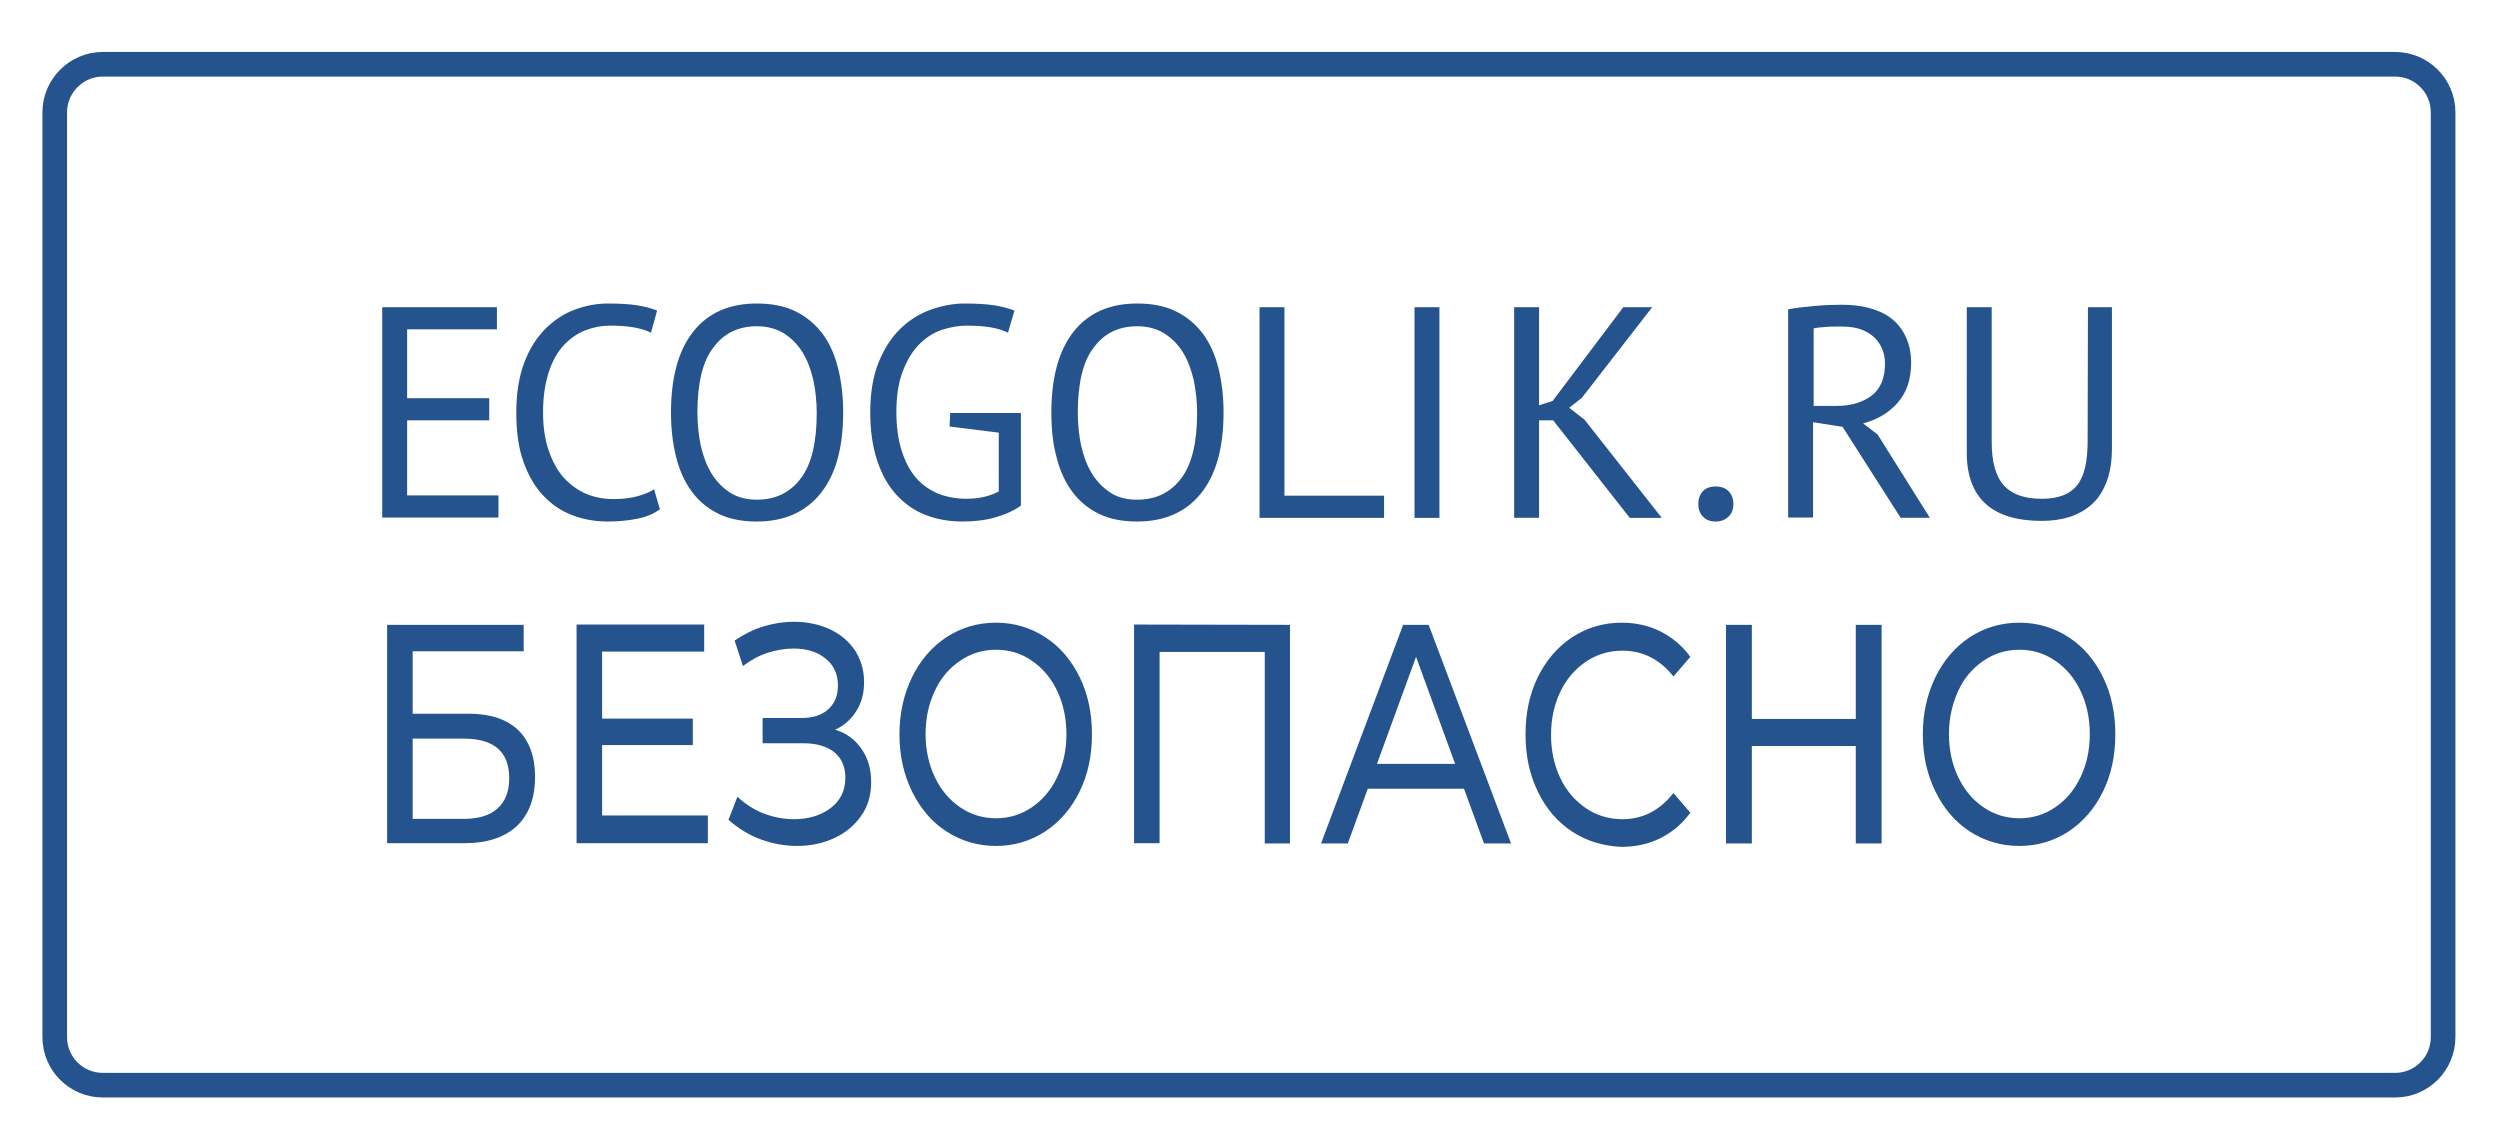
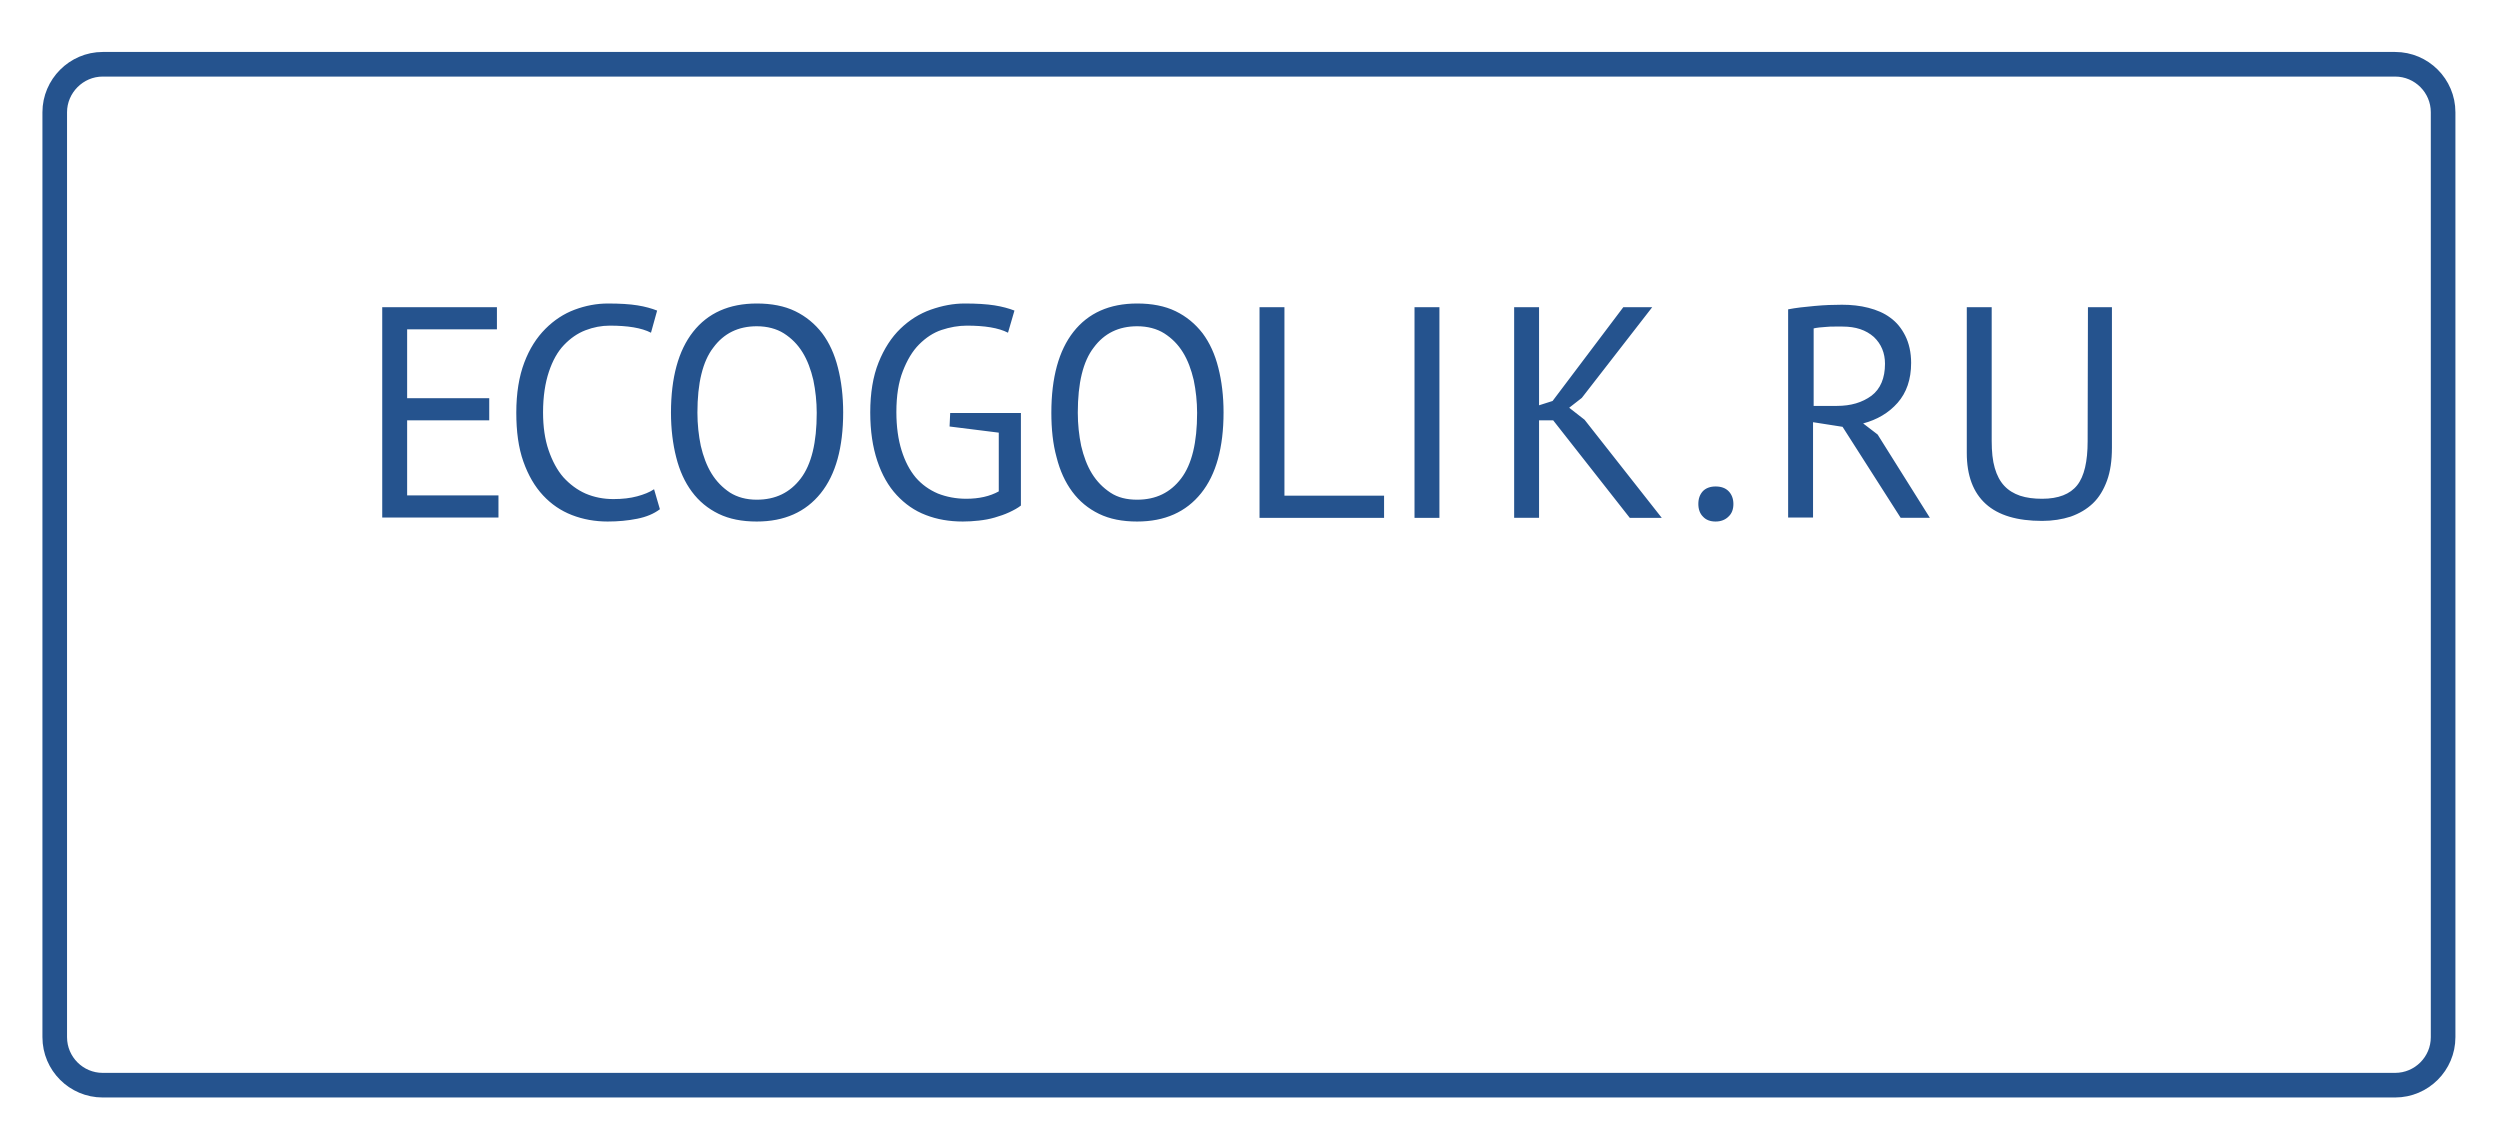
<svg xmlns="http://www.w3.org/2000/svg" version="1.1" id="Слой_1" shape-rendering="geometricPrecision" text-rendering="geometricPrecision" image-rendering="optimizeQuality" x="0px" y="0px" viewBox="0 0 813 371" style="enable-background:new 0 0 813 371;" xml:space="preserve">
  <style type="text/css">
	.st0{fill:none;stroke:#25538E;stroke-width:8.003;stroke-miterlimit:10;}
	.st1{fill:#25538E;}
</style>
  <g id="Слой_x0020_1">
    <path class="st0" d="M33.4,20.9h745.5c8.6,0,15.6,7,15.6,15.6v300.8c0,8.6-7,15.6-15.6,15.6H33.4c-8.6,0-15.6-7-15.6-15.6V36.5   C17.8,28,24.8,20.9,33.4,20.9L33.4,20.9z" />
    <g>
      <path class="st1" d="M124.3,99.9h37.3v7.2h-29.2v22.4h26.7v7.2h-26.7v24.4h29.7v7.2h-37.8V99.9L124.3,99.9z M214.6,165.6    c-2,1.5-4.4,2.5-7.4,3.1s-6.2,0.9-9.6,0.9c-4.1,0-8-0.7-11.6-2.1c-3.6-1.4-6.7-3.5-9.4-6.4s-4.8-6.5-6.4-11    c-1.6-4.5-2.3-9.8-2.3-15.9c0-6.4,0.9-11.8,2.6-16.3c1.7-4.5,4-8.1,6.9-11c2.8-2.8,6-4.9,9.5-6.2c3.5-1.3,7.1-2,10.8-2    c3.9,0,7.1,0.2,9.6,0.6s4.6,1,6.4,1.7l-2,7.2c-3.1-1.6-7.6-2.3-13.4-2.3c-2.7,0-5.3,0.5-7.9,1.5c-2.6,1-4.9,2.6-7,4.8    c-2.1,2.2-3.7,5.1-4.9,8.7s-1.9,8-1.9,13.2c0,4.7,0.6,8.8,1.8,12.3s2.8,6.5,4.8,8.8c2.1,2.3,4.5,4.1,7.2,5.3    c2.8,1.2,5.8,1.8,9.1,1.8c2.9,0,5.5-0.3,7.7-0.9c2.2-0.6,4-1.3,5.5-2.3L214.6,165.6L214.6,165.6z M218.2,134.2    c0-11.4,2.4-20.2,7.2-26.3c4.8-6.1,11.7-9.2,20.7-9.2c4.8,0,9,0.8,12.5,2.5c3.5,1.7,6.4,4.1,8.8,7.2c2.3,3.1,4,6.8,5.1,11.2    c1.1,4.3,1.7,9.2,1.7,14.5c0,11.4-2.4,20.2-7.3,26.3s-11.8,9.2-20.8,9.2c-4.8,0-8.9-0.8-12.4-2.5s-6.4-4.1-8.7-7.2    c-2.3-3.1-4-6.8-5.1-11.2C218.8,144.4,218.2,139.5,218.2,134.2L218.2,134.2z M226.8,134.2c0,3.8,0.4,7.4,1.1,10.8    c0.8,3.4,1.9,6.4,3.5,9s3.6,4.6,6,6.2c2.4,1.5,5.3,2.3,8.7,2.3c6.1,0,10.8-2.3,14.3-6.9c3.5-4.6,5.2-11.7,5.2-21.3    c0-3.7-0.4-7.3-1.1-10.7c-0.8-3.4-1.9-6.4-3.5-9s-3.6-4.6-6.1-6.2c-2.4-1.5-5.4-2.3-8.8-2.3c-6,0-10.7,2.3-14.1,6.9    C228.5,117.5,226.8,124.6,226.8,134.2L226.8,134.2z M309,134.3h23v30.1c-1,0.8-2.3,1.5-3.8,2.2s-3,1.2-4.7,1.7s-3.4,0.8-5.2,1    c-1.8,0.2-3.5,0.3-5.2,0.3c-4.4,0-8.4-0.7-12-2.1c-3.7-1.4-6.8-3.6-9.5-6.5s-4.8-6.6-6.3-11.1s-2.3-9.7-2.3-15.8    c0-6.3,0.9-11.7,2.7-16.2c1.8-4.5,4.2-8.2,7.1-11s6.2-4.9,9.9-6.2c3.7-1.3,7.3-2,11-2c3.9,0,7.1,0.2,9.7,0.6    c2.5,0.4,4.7,1,6.5,1.7l-2.1,7.2c-3.1-1.6-7.6-2.3-13.4-2.3c-2.7,0-5.5,0.5-8.2,1.4s-5.1,2.5-7.3,4.7c-2.2,2.2-3.9,5.1-5.3,8.7    s-2.1,8-2.1,13.3c0,4.8,0.6,9,1.7,12.5s2.6,6.4,4.6,8.8c2,2.3,4.4,4,7.2,5.2c2.8,1.1,5.9,1.7,9.2,1.7c4.2,0,7.7-0.8,10.6-2.4    v-19.1l-16-2L309,134.3L309,134.3z M341.9,134.2c0-11.4,2.4-20.2,7.2-26.3c4.8-6.1,11.7-9.2,20.7-9.2c4.8,0,9,0.8,12.5,2.5    s6.4,4.1,8.8,7.2c2.3,3.1,4,6.8,5.1,11.2c1.1,4.3,1.7,9.2,1.7,14.5c0,11.4-2.4,20.2-7.3,26.3s-11.8,9.2-20.8,9.2    c-4.8,0-8.9-0.8-12.4-2.5s-6.4-4.1-8.7-7.2c-2.3-3.1-4-6.8-5.1-11.2C342.4,144.4,341.9,139.5,341.9,134.2L341.9,134.2z     M350.5,134.2c0,3.8,0.4,7.4,1.1,10.8c0.8,3.4,1.9,6.4,3.5,9s3.6,4.6,6,6.2s5.3,2.3,8.7,2.3c6.1,0,10.8-2.3,14.3-6.9    c3.5-4.6,5.2-11.7,5.2-21.3c0-3.7-0.4-7.3-1.1-10.7c-0.8-3.4-1.9-6.4-3.5-9s-3.6-4.6-6.1-6.2c-2.4-1.5-5.4-2.3-8.8-2.3    c-6,0-10.7,2.3-14.1,6.9C352.2,117.5,350.5,124.6,350.5,134.2L350.5,134.2z M450.1,168.4h-40.5V99.9h8.1v61.3h32.4V168.4z     M460,99.9h8.1v68.5H460V99.9z M505.1,136.7h-4.6v31.7h-8.1V99.9h8.1v31.9l4.4-1.4l23-30.5h9.4l-22.9,29.5l-4.1,3.2l5,3.9    l25.1,31.9H530L505.1,136.7L505.1,136.7z M552.3,163.9c0-1.8,0.5-3.1,1.5-4.2c1-1,2.4-1.5,4.1-1.5c1.8,0,3.2,0.5,4.2,1.5    s1.6,2.4,1.6,4.2c0,1.7-0.5,3.1-1.6,4.1c-1,1-2.4,1.6-4.2,1.6c-1.7,0-3.1-0.5-4.1-1.6C552.8,167,552.3,165.6,552.3,163.9z     M581.5,100.6c2.5-0.5,5.3-0.8,8.6-1.1c3.2-0.3,6.2-0.4,8.9-0.4c3,0,5.9,0.3,8.6,1c2.7,0.7,5.1,1.7,7.1,3.2    c2.1,1.5,3.7,3.5,4.9,5.9s1.9,5.4,1.9,8.8c0,5.4-1.5,9.7-4.4,13s-6.7,5.5-11.2,6.7l4.7,3.6l17,27.1h-9.5l-18.9-29.6l-9.6-1.5v31    h-8.1V100.6L581.5,100.6z M599.2,106.2c-0.8,0-1.7,0-2.6,0c-0.9,0-1.8,0-2.6,0.1s-1.6,0.1-2.4,0.2s-1.4,0.2-1.8,0.3V132h7.6    c4.5,0,8.2-1.1,11.2-3.3c2.9-2.2,4.4-5.7,4.4-10.4c0-3.5-1.2-6.4-3.6-8.7C606.8,107.3,603.5,106.2,599.2,106.2L599.2,106.2z     M679,99.9h7.8v45.7c0,4.1-0.5,7.7-1.6,10.7s-2.6,5.5-4.6,7.4s-4.4,3.3-7.2,4.3c-2.8,0.9-5.9,1.4-9.3,1.4    c-8.1,0-14.2-1.8-18.3-5.5s-6.2-9.2-6.2-16.6V99.9h8.1v43.5c0,3.5,0.3,6.4,1,8.8c0.7,2.4,1.7,4.3,3.1,5.8c1.4,1.5,3.1,2.5,5.1,3.2    c2.1,0.7,4.5,1,7.2,1c5.3,0,9.1-1.5,11.4-4.4c2.3-2.9,3.4-7.7,3.4-14.3L679,99.9L679,99.9z" />
-       <path class="st1" d="M125.9,203.2h44.4v8.6h-36.1v20.3h18.3c7,0,12.3,1.8,16,5.3c3.6,3.5,5.5,8.6,5.5,15.2c0,7-2,12.3-5.9,16    c-4,3.7-9.6,5.6-17,5.6h-25.2L125.9,203.2L125.9,203.2z M150.8,266.3c4.8,0,8.5-1.1,11-3.4c2.5-2.2,3.8-5.5,3.8-9.8    c0-8.6-4.9-12.9-14.8-12.9h-16.6v26.1H150.8z M230.2,265.4v8.8h-42.7v-71.1H229v8.8h-33.2v21.8h29.5v8.6h-29.5v22.9h34.4V265.4z     M280.2,243.6c2.1,3,3.1,6.6,3.1,10.8s-1.1,7.9-3.3,11c-2.2,3.1-5.2,5.6-8.8,7.2c-3.7,1.7-7.7,2.5-12,2.5c-3.9,0-7.8-0.7-11.7-2.1    s-7.4-3.6-10.6-6.4l2.9-7.5c2.6,2.4,5.5,4.3,8.7,5.5s6.4,1.8,9.7,1.8c4.7,0,8.7-1.2,11.9-3.6c3.2-2.4,4.8-5.7,4.8-9.9    c0-3.6-1.2-6.3-3.6-8.3c-2.4-1.9-5.8-2.9-10.2-2.9H248v-8.2h12.5c3.8,0,6.7-0.9,8.8-2.8c2.1-1.9,3.2-4.4,3.2-7.8    c0-3.7-1.4-6.7-4.1-8.8c-2.7-2.2-6.2-3.2-10.4-3.2c-2.7,0-5.5,0.5-8.4,1.4c-2.8,0.9-5.5,2.4-8,4.3l-2.7-8.3c3-2,6.1-3.6,9.4-4.6    c3.3-1,6.6-1.5,9.9-1.5c4.2,0,8,0.8,11.4,2.3c3.5,1.6,6.2,3.8,8.3,6.8c2,3,3.1,6.5,3.1,10.5c0,3.6-0.8,6.7-2.5,9.4    s-3.9,4.7-6.9,6.1C275.3,238.4,278.2,240.6,280.2,243.6z M307.8,270.4c-4.8-3.1-8.5-7.5-11.2-13s-4.1-11.7-4.1-18.6    c0-6.8,1.4-13,4.1-18.6c2.7-5.5,6.5-9.9,11.2-13c4.8-3.1,10.1-4.7,16.1-4.7c5.9,0,11.2,1.6,16,4.7c4.8,3.1,8.5,7.5,11.2,13    s4,11.7,4,18.6c0,6.9-1.3,13.1-4,18.6s-6.4,9.8-11.2,13c-4.8,3.1-10.1,4.7-16,4.7S312.6,273.5,307.8,270.4z M335.6,262.5    c3.5-2.4,6.2-5.6,8.2-9.8s3-8.8,3-14c0-5.1-1-9.8-3-14s-4.7-7.4-8.2-9.8c-3.4-2.4-7.3-3.6-11.7-3.6c-4.3,0-8.2,1.2-11.7,3.6    c-3.5,2.4-6.3,5.6-8.2,9.8c-2,4.2-3,8.8-3,14c0,5.1,1,9.8,3,14s4.7,7.4,8.2,9.8s7.4,3.6,11.7,3.6S332.1,264.9,335.6,262.5z     M419.5,203.2v71.1h-8.2V212h-34.2v62.2h-8.3v-71.1L419.5,203.2L419.5,203.2z M476.1,256.5h-31.3l-6.5,17.8h-8.7l26.7-71.1h8.3    l26.8,71.1h-8.8L476.1,256.5z M473.2,248.4l-12.7-34.8l-12.7,34.8H473.2z M511.2,270.4c-4.7-3.1-8.5-7.5-11.1-13    c-2.7-5.5-4-11.7-4-18.6c0-6.9,1.3-13.1,4-18.6s6.4-9.8,11.2-13c4.8-3.1,10.1-4.7,16-4.7c4.6,0,8.8,0.9,12.6,2.8    c3.8,1.9,7.1,4.6,9.8,8.3l-5.5,6.4c-4.4-5.6-10-8.4-16.6-8.4c-4.4,0-8.3,1.2-11.9,3.6c-3.5,2.4-6.3,5.6-8.3,9.8s-3,8.8-3,14    c0,5.1,1,9.8,3,14c2,4.2,4.8,7.4,8.3,9.8s7.5,3.6,11.9,3.6c6.6,0,12.1-2.8,16.6-8.5l5.5,6.4c-2.7,3.7-6,6.4-9.8,8.3    s-8.1,2.8-12.7,2.8C521.2,275.1,515.9,273.5,511.2,270.4z M611.9,203.2v71.1h-8.4v-31.7h-33.8v31.7h-8.4v-71.1h8.4v30.6h33.8    v-30.6L611.9,203.2L611.9,203.2z M640.6,270.4c-4.8-3.1-8.5-7.5-11.2-13s-4.1-11.7-4.1-18.6c0-6.8,1.4-13,4.1-18.6    c2.7-5.5,6.5-9.9,11.2-13c4.8-3.1,10.1-4.7,16.1-4.7c5.9,0,11.2,1.6,16,4.7c4.8,3.1,8.5,7.5,11.2,13s4,11.7,4,18.6    c0,6.9-1.3,13.1-4,18.6s-6.4,9.8-11.2,13c-4.8,3.1-10.1,4.7-16,4.7C650.8,275.1,645.4,273.5,640.6,270.4z M668.4,262.5    c3.5-2.4,6.2-5.6,8.2-9.8s3-8.8,3-14c0-5.1-1-9.8-3-14s-4.7-7.4-8.2-9.8c-3.5-2.4-7.3-3.6-11.7-3.6c-4.3,0-8.2,1.2-11.7,3.6    c-3.5,2.4-6.3,5.6-8.2,9.8s-3,8.8-3,14c0,5.1,1,9.8,3,14s4.7,7.4,8.2,9.8s7.4,3.6,11.7,3.6S664.9,264.9,668.4,262.5z" />
    </g>
  </g>
</svg>